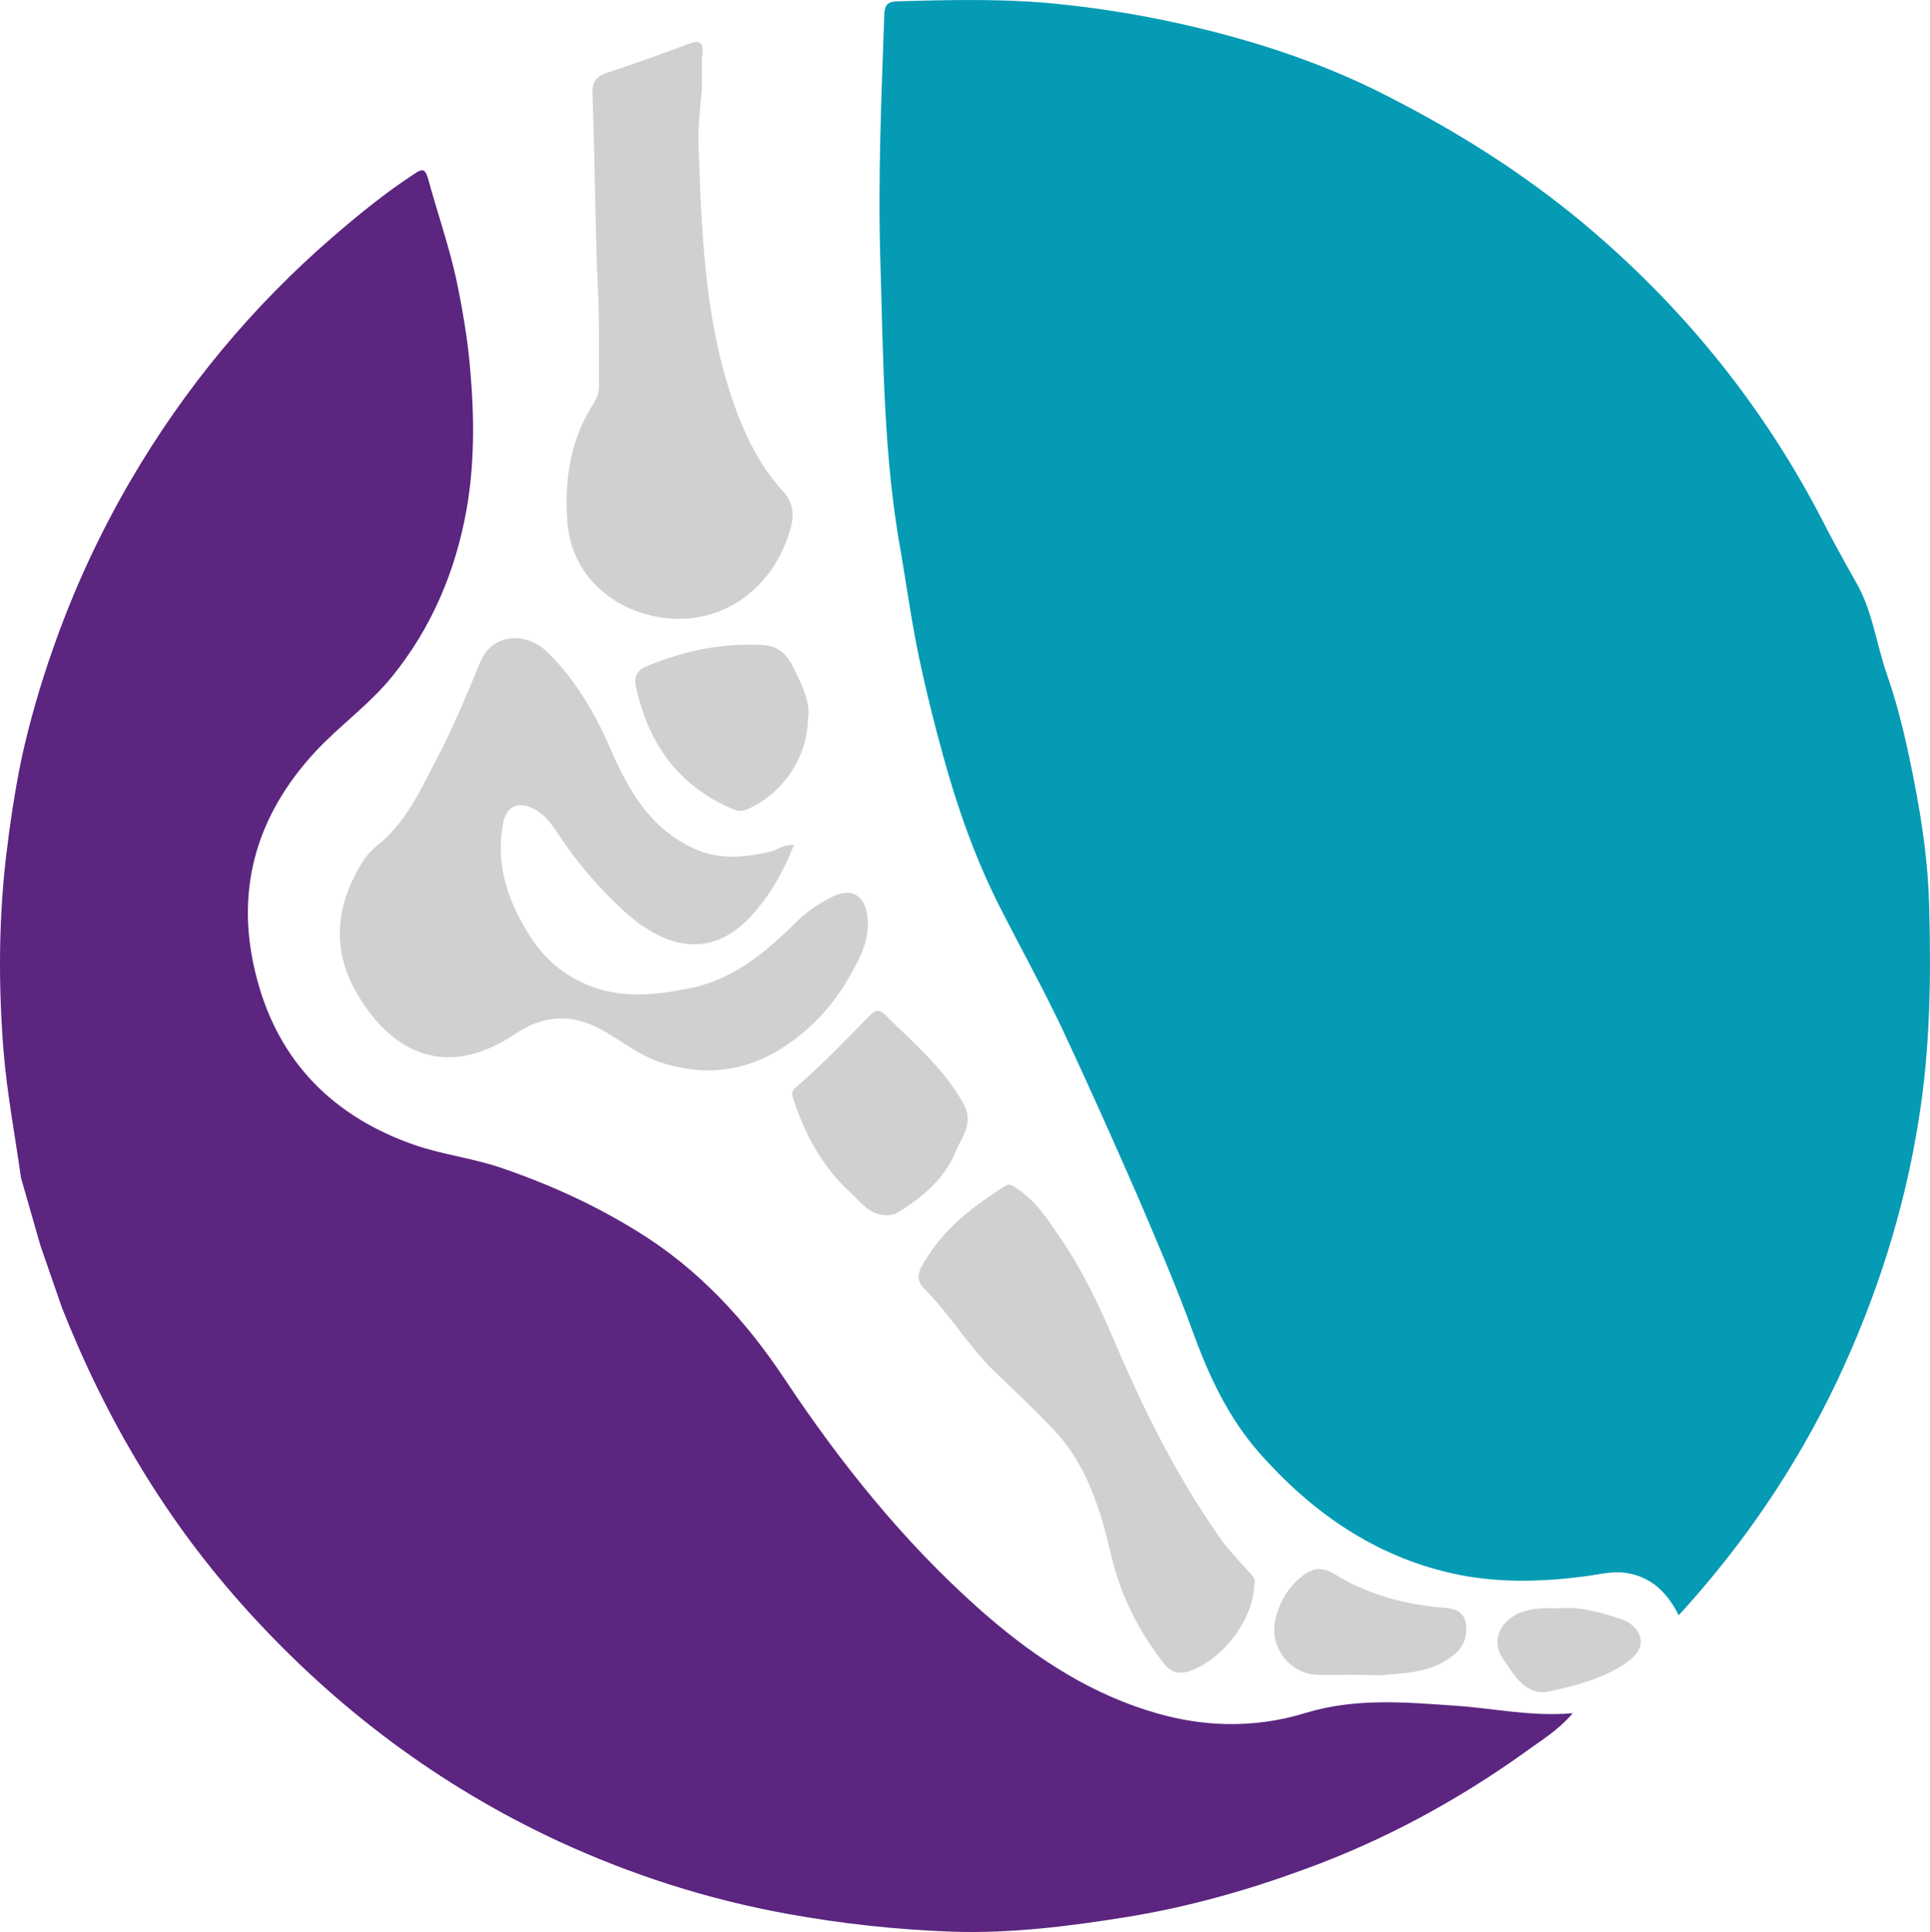
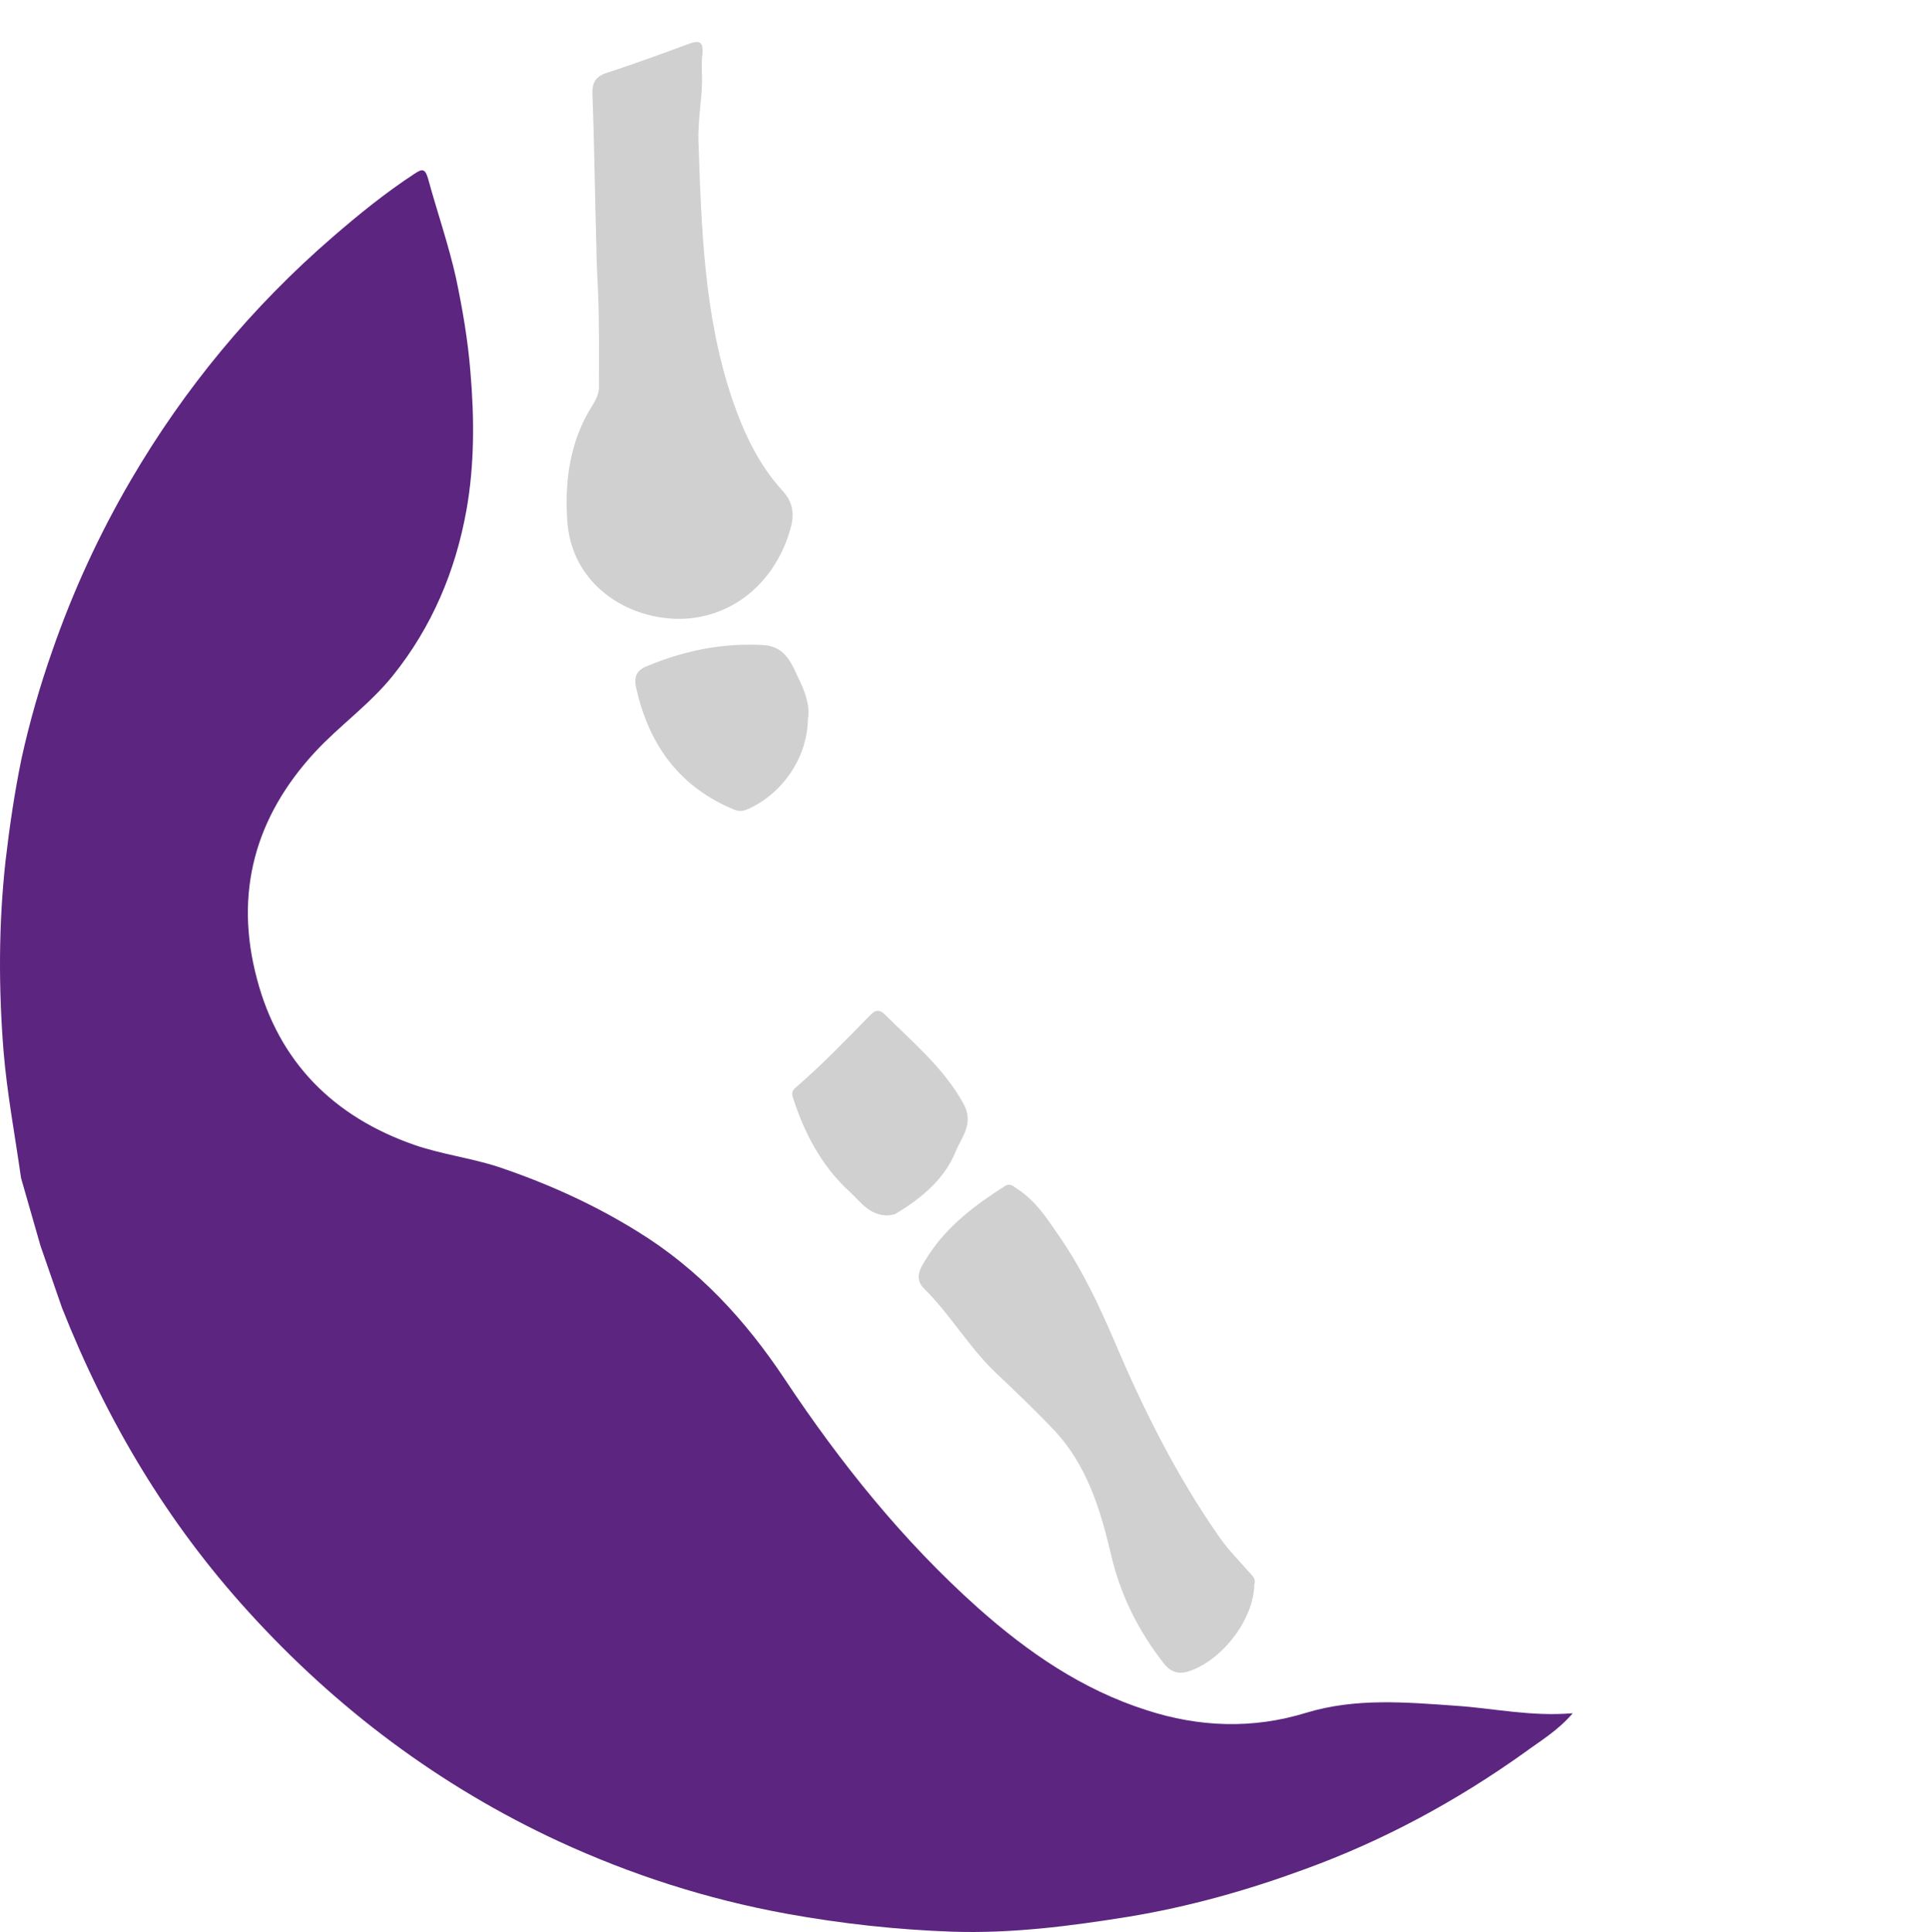
<svg xmlns="http://www.w3.org/2000/svg" xmlns:ns1="http://sodipodi.sourceforge.net/DTD/sodipodi-0.dtd" xmlns:ns2="http://www.inkscape.org/namespaces/inkscape" version="1.1" id="Laag_1" x="0px" y="0px" viewBox="0 0 386.07 386.533" xml:space="preserve" ns1:docname="podotherapie-1.svg" width="386.07" height="386.533" ns2:version="1.1 (c68e22c387, 2021-05-23)">
  <defs id="defs27" />
  <ns1:namedview id="namedview25" pagecolor="#ffffff" bordercolor="#666666" borderopacity="1.0" ns2:pageshadow="2" ns2:pageopacity="0.0" ns2:pagecheckerboard="0" showgrid="false" fit-margin-top="0" fit-margin-left="0" fit-margin-right="0" fit-margin-bottom="0" ns2:zoom="1.0253998" ns2:cx="200.40964" ns2:cy="219.91423" ns2:window-width="1920" ns2:window-height="1057" ns2:window-x="-8" ns2:window-y="-8" ns2:window-maximized="1" ns2:current-layer="Laag_1" />
  <style type="text/css" id="style2">
	.st0{fill:#059BB4;}
	.st1{fill:#5C2580;}
	.st2{fill:#D0D0D0;}
</style>
  <g id="g854" transform="translate(-224.994,-206.232)">
-     <path class="st0" d="m 560.8,529.4 c -2.3,-4.6 -5.6,-7.8 -10.7,-8.5 -3,-0.4 -5.9,0.5 -8.8,0.8 -8.7,1.1 -17.5,1.2 -25.9,-0.7 -15.5,-3.5 -28,-12.2 -38.5,-24.1 -6.4,-7.3 -10.2,-15.7 -13.4,-24.5 -3.3,-9.1 -7.2,-18.1 -11,-27 -4.9,-11.2 -9.9,-22.4 -15.1,-33.5 -4,-8.4 -8.5,-16.5 -12.7,-24.8 -4.7,-9.4 -8.2,-19.3 -11,-29.5 -1.8,-6.5 -3.4,-12.9 -4.8,-19.5 -1.5,-7.1 -2.5,-14.3 -3.7,-21.4 -3.5,-19.3 -3.5,-38.7 -4.1,-58.2 -0.5,-16.5 0.2,-33 0.8,-49.6 0.1,-1.8 0.8,-2.3 2.4,-2.4 11,-0.3 22,-0.6 33,0.6 11.6,1.2 23.1,3.4 34.3,6.5 10.8,3 21.4,6.9 31.4,12.1 13.7,7 26.7,15.2 38.6,25.1 19.6,16.4 35.5,35.8 47.4,58.5 2.3,4.5 4.7,8.9 7.2,13.3 3.4,5.8 4.1,12.5 6.3,18.7 2.4,6.9 4,14.1 5.4,21.3 1.6,8.2 2.8,16.5 3,24.9 0.4,14.3 0.2,28.6 -2.1,42.8 -2.9,18.3 -8.5,35.7 -16.4,52.4 -8.2,17.2 -18.7,32.6 -31.6,46.7 z" id="path4" />
    <path class="st1" d="m 229.2,441.9 c -1.2,-8.5 -2.8,-16.9 -3.5,-25.4 -1,-12.6 -1,-25.3 0.4,-38 0.8,-6.9 1.8,-13.7 3.2,-20.5 1.6,-7.3 3.7,-14.6 6.2,-21.7 4.1,-11.8 9.3,-23.1 15.6,-33.9 10.8,-18.5 24.3,-34.8 40.5,-48.8 5.2,-4.5 10.5,-8.8 16.3,-12.6 1.5,-1 2.1,-1.1 2.7,0.9 1.8,6.6 4.1,13.2 5.6,19.9 1.3,6.2 2.4,12.5 2.9,18.9 0.8,9.3 0.8,18.6 -0.8,27.6 -2.2,12.2 -6.9,23.4 -14.8,33.2 -4.6,5.7 -10.6,9.9 -15.5,15.2 -12,13 -16.2,28.2 -11.6,45.4 4.4,16.7 15.4,27.6 31.5,33.2 5.5,1.9 11.3,2.6 16.8,4.4 9.8,3.3 19.1,7.5 27.8,12.9 12.2,7.5 21.6,17.7 29.5,29.6 11.1,16.7 23.6,32.3 38.6,45.7 10,8.9 20.9,16.4 33.8,20.5 10.5,3.4 21.2,3.8 31.9,0.5 9.9,-3 19.9,-2.1 29.9,-1.4 7.5,0.5 15,2.2 23.4,1.5 -3.1,3.6 -6.6,5.6 -9.7,7.9 -13.6,9.7 -28.2,17.6 -43.9,23.3 -11.4,4.2 -23.1,7.5 -35.2,9.5 -11.8,1.9 -23.5,3.4 -35.4,3 -11.1,-0.4 -22.1,-1.6 -33.1,-3.6 -15.9,-2.9 -31.1,-7.8 -45.6,-14.5 -23.7,-11 -44.4,-26.5 -62,-45.9 -16.3,-17.9 -28.4,-38.3 -37.3,-60.8 l -4.3,-12.4 z" id="path6" />
    <g id="g22">
-       <path class="st2" d="m 383.8,375.3 c -1.9,4.9 -4.3,9.2 -7.5,13 -8.2,10 -17.7,8.2 -26.5,0.2 -5,-4.6 -9.5,-9.8 -13.2,-15.5 -1.4,-2.1 -3,-4.3 -5.6,-5.3 -2.8,-1 -4.7,0.1 -5.3,3 -1.7,8.3 0.8,15.6 5.1,22.5 2.9,4.7 6.8,8.1 12,10.2 6.8,2.7 13.5,1.9 20.4,0.5 8.8,-1.8 15.2,-7.4 21.3,-13.4 1.8,-1.8 3.9,-3.2 6.1,-4.4 4.7,-2.7 7.8,-0.9 8,4.6 0.1,4.3 -1.9,7.8 -3.9,11.3 -3.6,6.2 -8.5,11.2 -14.7,14.8 -7.5,4.2 -15.3,4.6 -23.4,1.8 -4.8,-1.7 -8.6,-5.3 -13.2,-7.3 -5.3,-2.2 -10.3,-1.6 -15.2,1.7 -12.3,8.3 -23.3,5.6 -31.2,-7 -5.4,-8.6 -5.2,-17.1 -0.4,-25.8 1,-1.8 2.1,-3.4 3.6,-4.6 6.2,-4.8 9.1,-11.8 12.6,-18.4 3.1,-6 5.7,-12.3 8.3,-18.6 2.3,-5.5 9,-6.3 13.6,-1.7 5.5,5.5 9.3,12 12.4,19.1 3.5,8.2 7.9,15.9 16.5,19.9 5.2,2.5 10.6,1.9 16,0.6 1.1,-0.4 2.3,-1.4 4.2,-1.2 z" id="path8" />
      <path class="st2" d="m 365.4,221 c 0.2,4.1 -0.8,8.6 -0.7,13.3 0.6,17.5 1.1,35.1 6.8,51.9 2.3,6.7 5.3,13.1 10.1,18.3 2.4,2.6 2.2,5.4 1.4,7.9 -3.3,11.2 -12.7,18.3 -23.7,17.6 -10.4,-0.7 -19.9,-7.8 -20.8,-19.2 -0.6,-8.1 0.4,-16.1 4.9,-23.3 0.7,-1.1 1.4,-2.4 1.4,-3.7 0,-6.6 0.1,-13.2 -0.2,-19.8 -0.1,-2.6 -0.3,-5.3 -0.3,-7.9 -0.3,-10.3 -0.4,-20.7 -0.8,-31 -0.1,-2.4 0.7,-3.6 2.9,-4.3 5.5,-1.8 11,-3.8 16.4,-5.8 2.4,-0.9 2.9,-0.1 2.7,2.1 -0.2,1.1 -0.1,2.3 -0.1,3.9 z" id="path10" />
      <path class="st2" d="m 475.9,523.2 c -0.1,7.2 -6.7,15.5 -13.4,17.5 -2.2,0.6 -3.7,-0.3 -4.8,-1.8 -4.9,-6.3 -8.4,-13.2 -10.3,-21 -2.2,-9.4 -4.9,-18.7 -11.9,-25.9 -3.7,-3.9 -7.6,-7.6 -11.5,-11.3 -5.3,-5.1 -9,-11.6 -14.2,-16.7 -2.3,-2.3 -0.2,-4.8 0.9,-6.6 3.8,-5.9 9.4,-10.1 15.2,-13.8 1.2,-0.8 1.8,0 2.6,0.5 3.7,2.4 6,6 8.4,9.5 4.5,6.5 7.9,13.7 11,20.9 5.8,13.7 12.4,26.9 20.9,39.1 1.7,2.5 3.9,4.7 5.9,7 0.8,0.8 1.6,1.6 1.2,2.6 z" id="path12" />
      <path class="st2" d="m 402.6,449.4 c -3.8,0 -5.5,-2.8 -7.6,-4.7 -5.6,-5.1 -9.1,-11.7 -11.4,-18.9 -0.4,-1.1 0.1,-1.6 0.8,-2.2 5.1,-4.4 9.8,-9.3 14.5,-14.1 0.8,-0.8 1.7,-1.7 3.1,-0.3 5.6,5.6 11.7,10.6 15.7,17.8 2.2,3.9 -0.3,6.7 -1.5,9.5 -2.2,5.6 -6.9,9.5 -12.1,12.6 -0.4,0.2 -1.1,0.2 -1.5,0.3 z" id="path14" />
      <path class="st2" d="m 386.6,350.1 c -0.1,7.8 -5.2,15 -12,18 -1.5,0.7 -2.3,0.3 -3.5,-0.2 -10.7,-4.7 -16.5,-13.2 -18.9,-24.3 -0.4,-2 0.2,-3.3 2.2,-4.1 7.5,-3.1 15.2,-4.7 23.4,-4.2 4.6,0.3 5.7,4.2 7.2,7.2 1.1,2.4 2.1,5.2 1.6,7.6 z" id="path16" />
-       <path class="st2" d="m 495.2,541.3 c -2.3,0 -4.6,0.1 -6.9,0 -5.5,-0.3 -9.4,-5.7 -8.2,-11 0.8,-3.4 2.4,-6.3 5.1,-8.5 2.1,-1.8 4.1,-2.3 6.8,-0.6 6.4,3.9 13.4,5.9 20.8,6.6 2.5,0.2 5.3,0.3 5.5,3.9 0.2,3.4 -1.7,5.4 -4.5,7 -4,2.3 -8.3,2.3 -12.6,2.7 -2,0 -4,-0.1 -6,-0.1 0,0 0,0 0,0 z" id="path18" />
-       <path class="st2" d="m 537.1,528 c 3.8,-0.4 8,0.8 12,2.1 2,0.6 3.9,2.2 4.1,4.3 0.2,1.8 -1.2,3.3 -2.9,4.5 -4.6,3.2 -9.9,4.5 -15.2,5.7 -5,1.1 -7.2,-3.3 -9.4,-6.4 -3.2,-4.5 0.5,-9.7 6.9,-10.1 1.4,-0.2 2.7,-0.1 4.5,-0.1 z" id="path20" />
    </g>
  </g>
</svg>